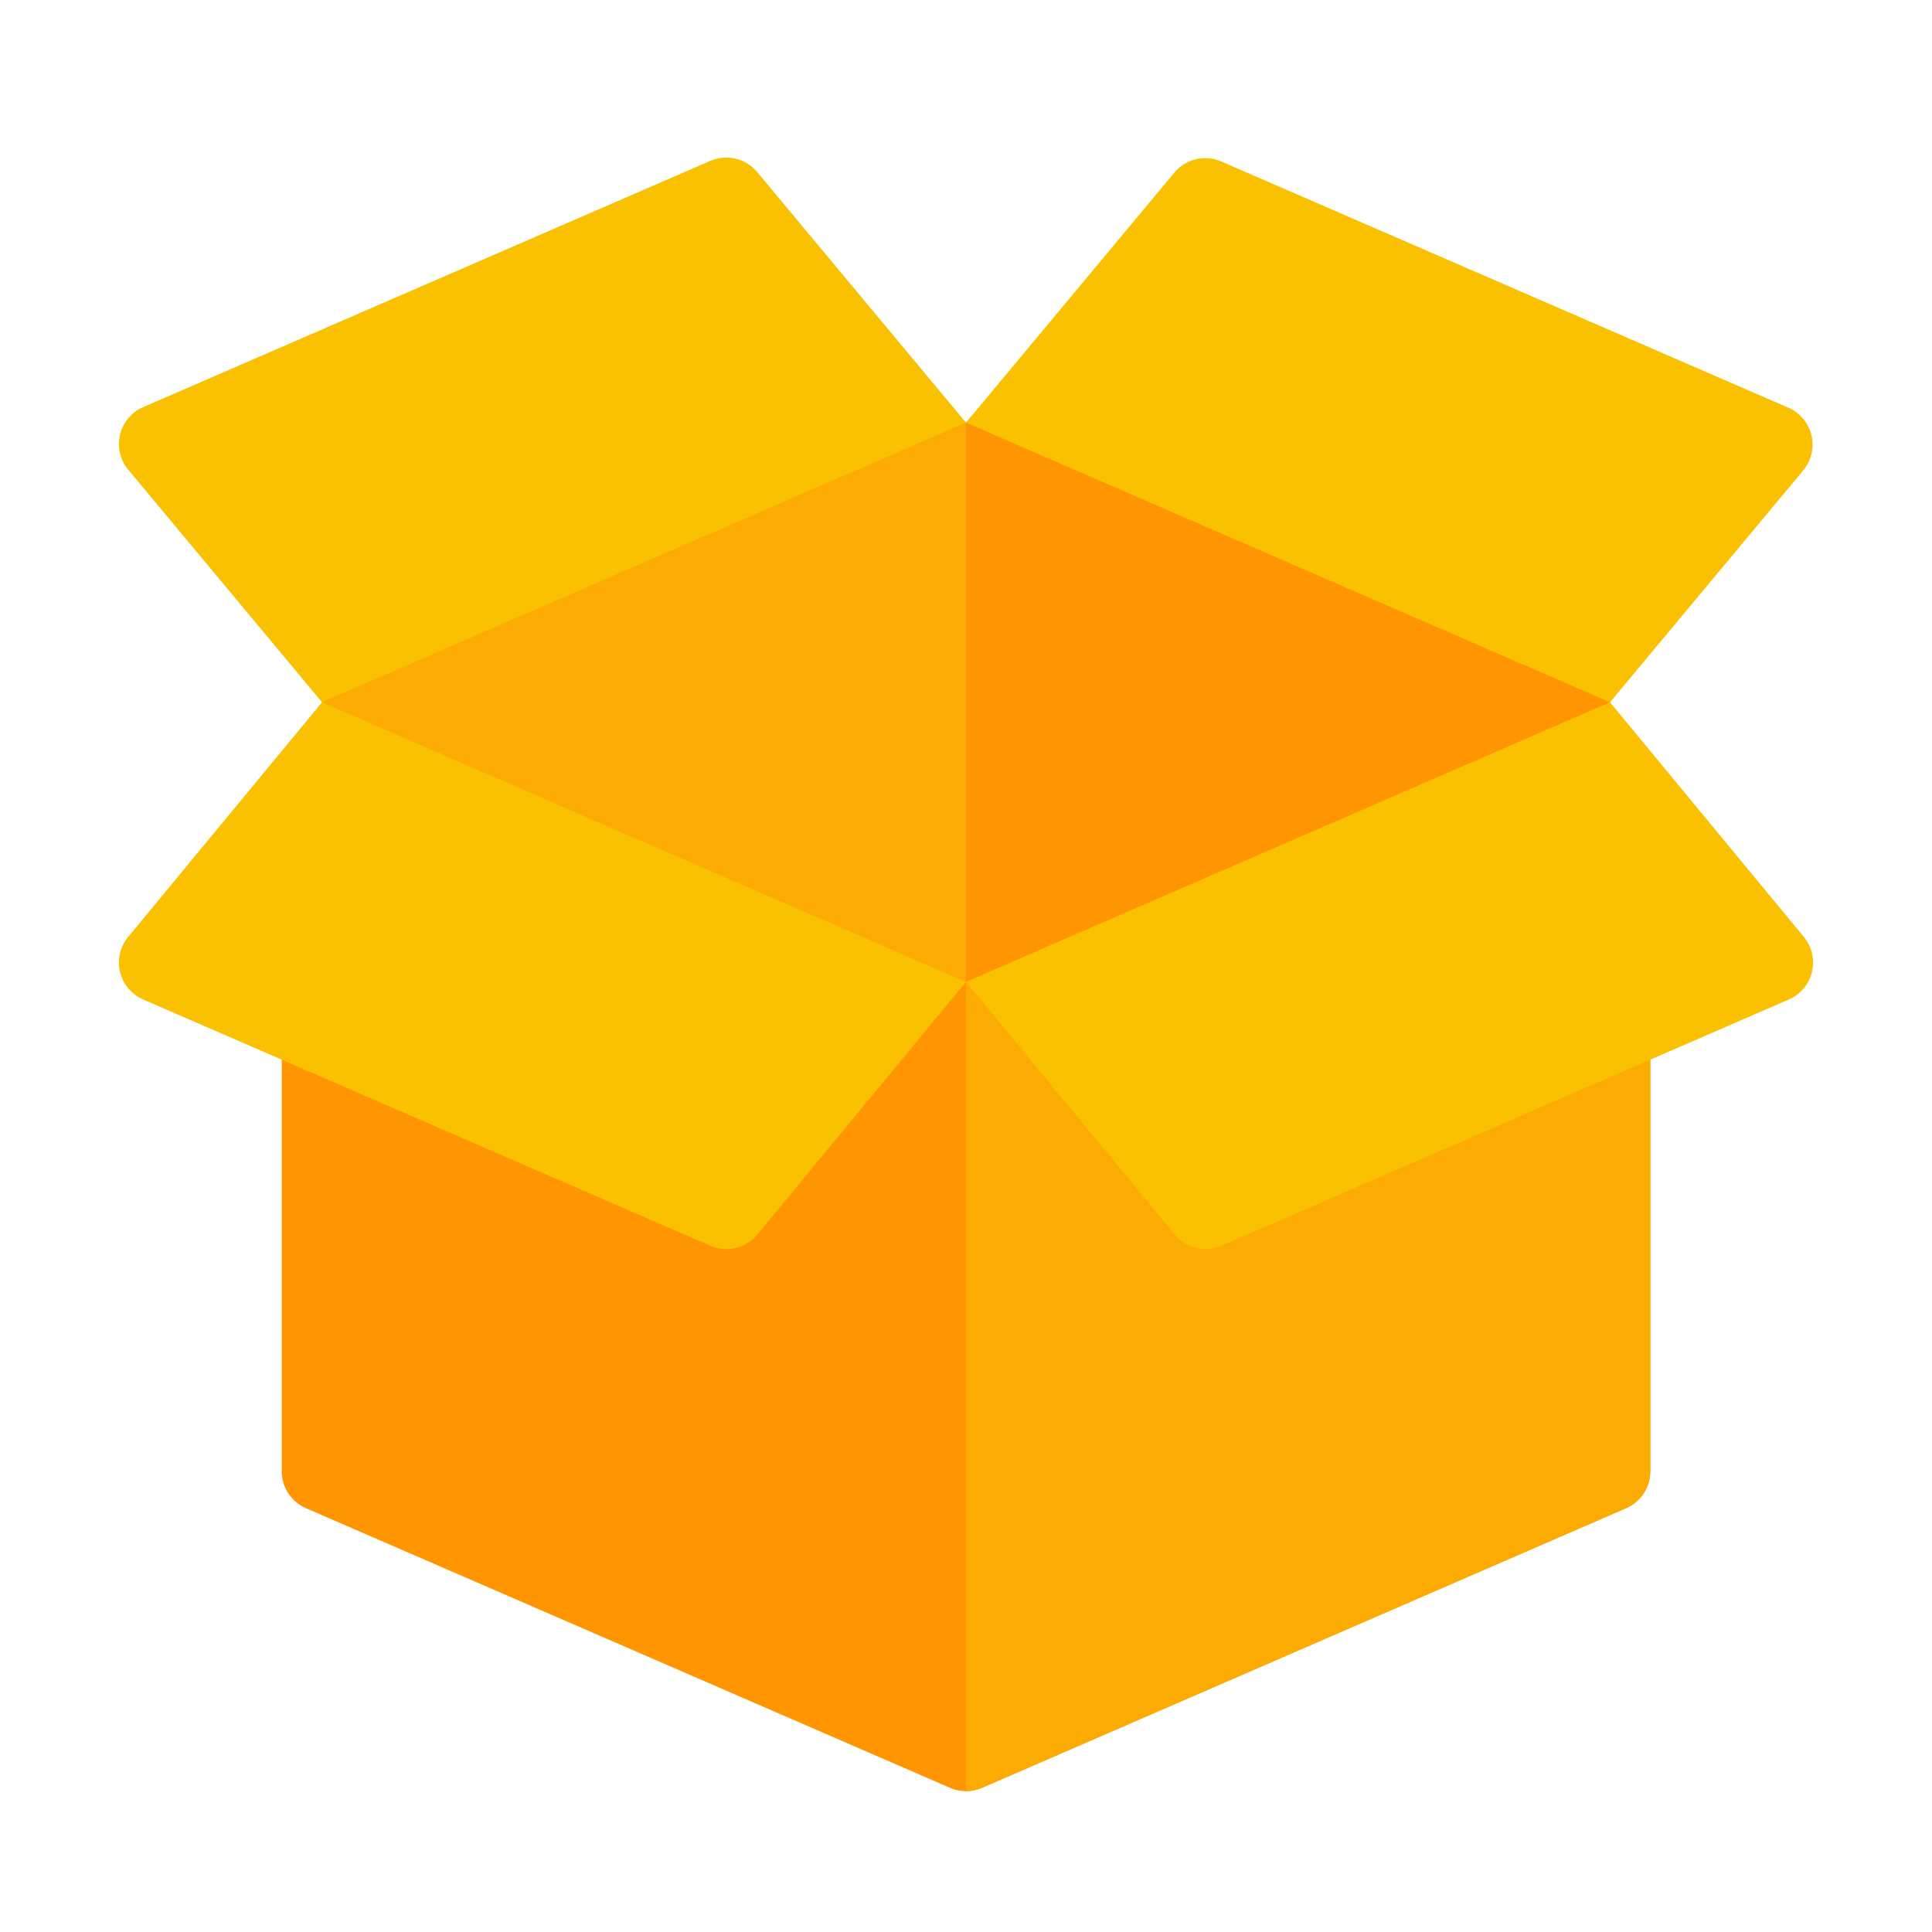
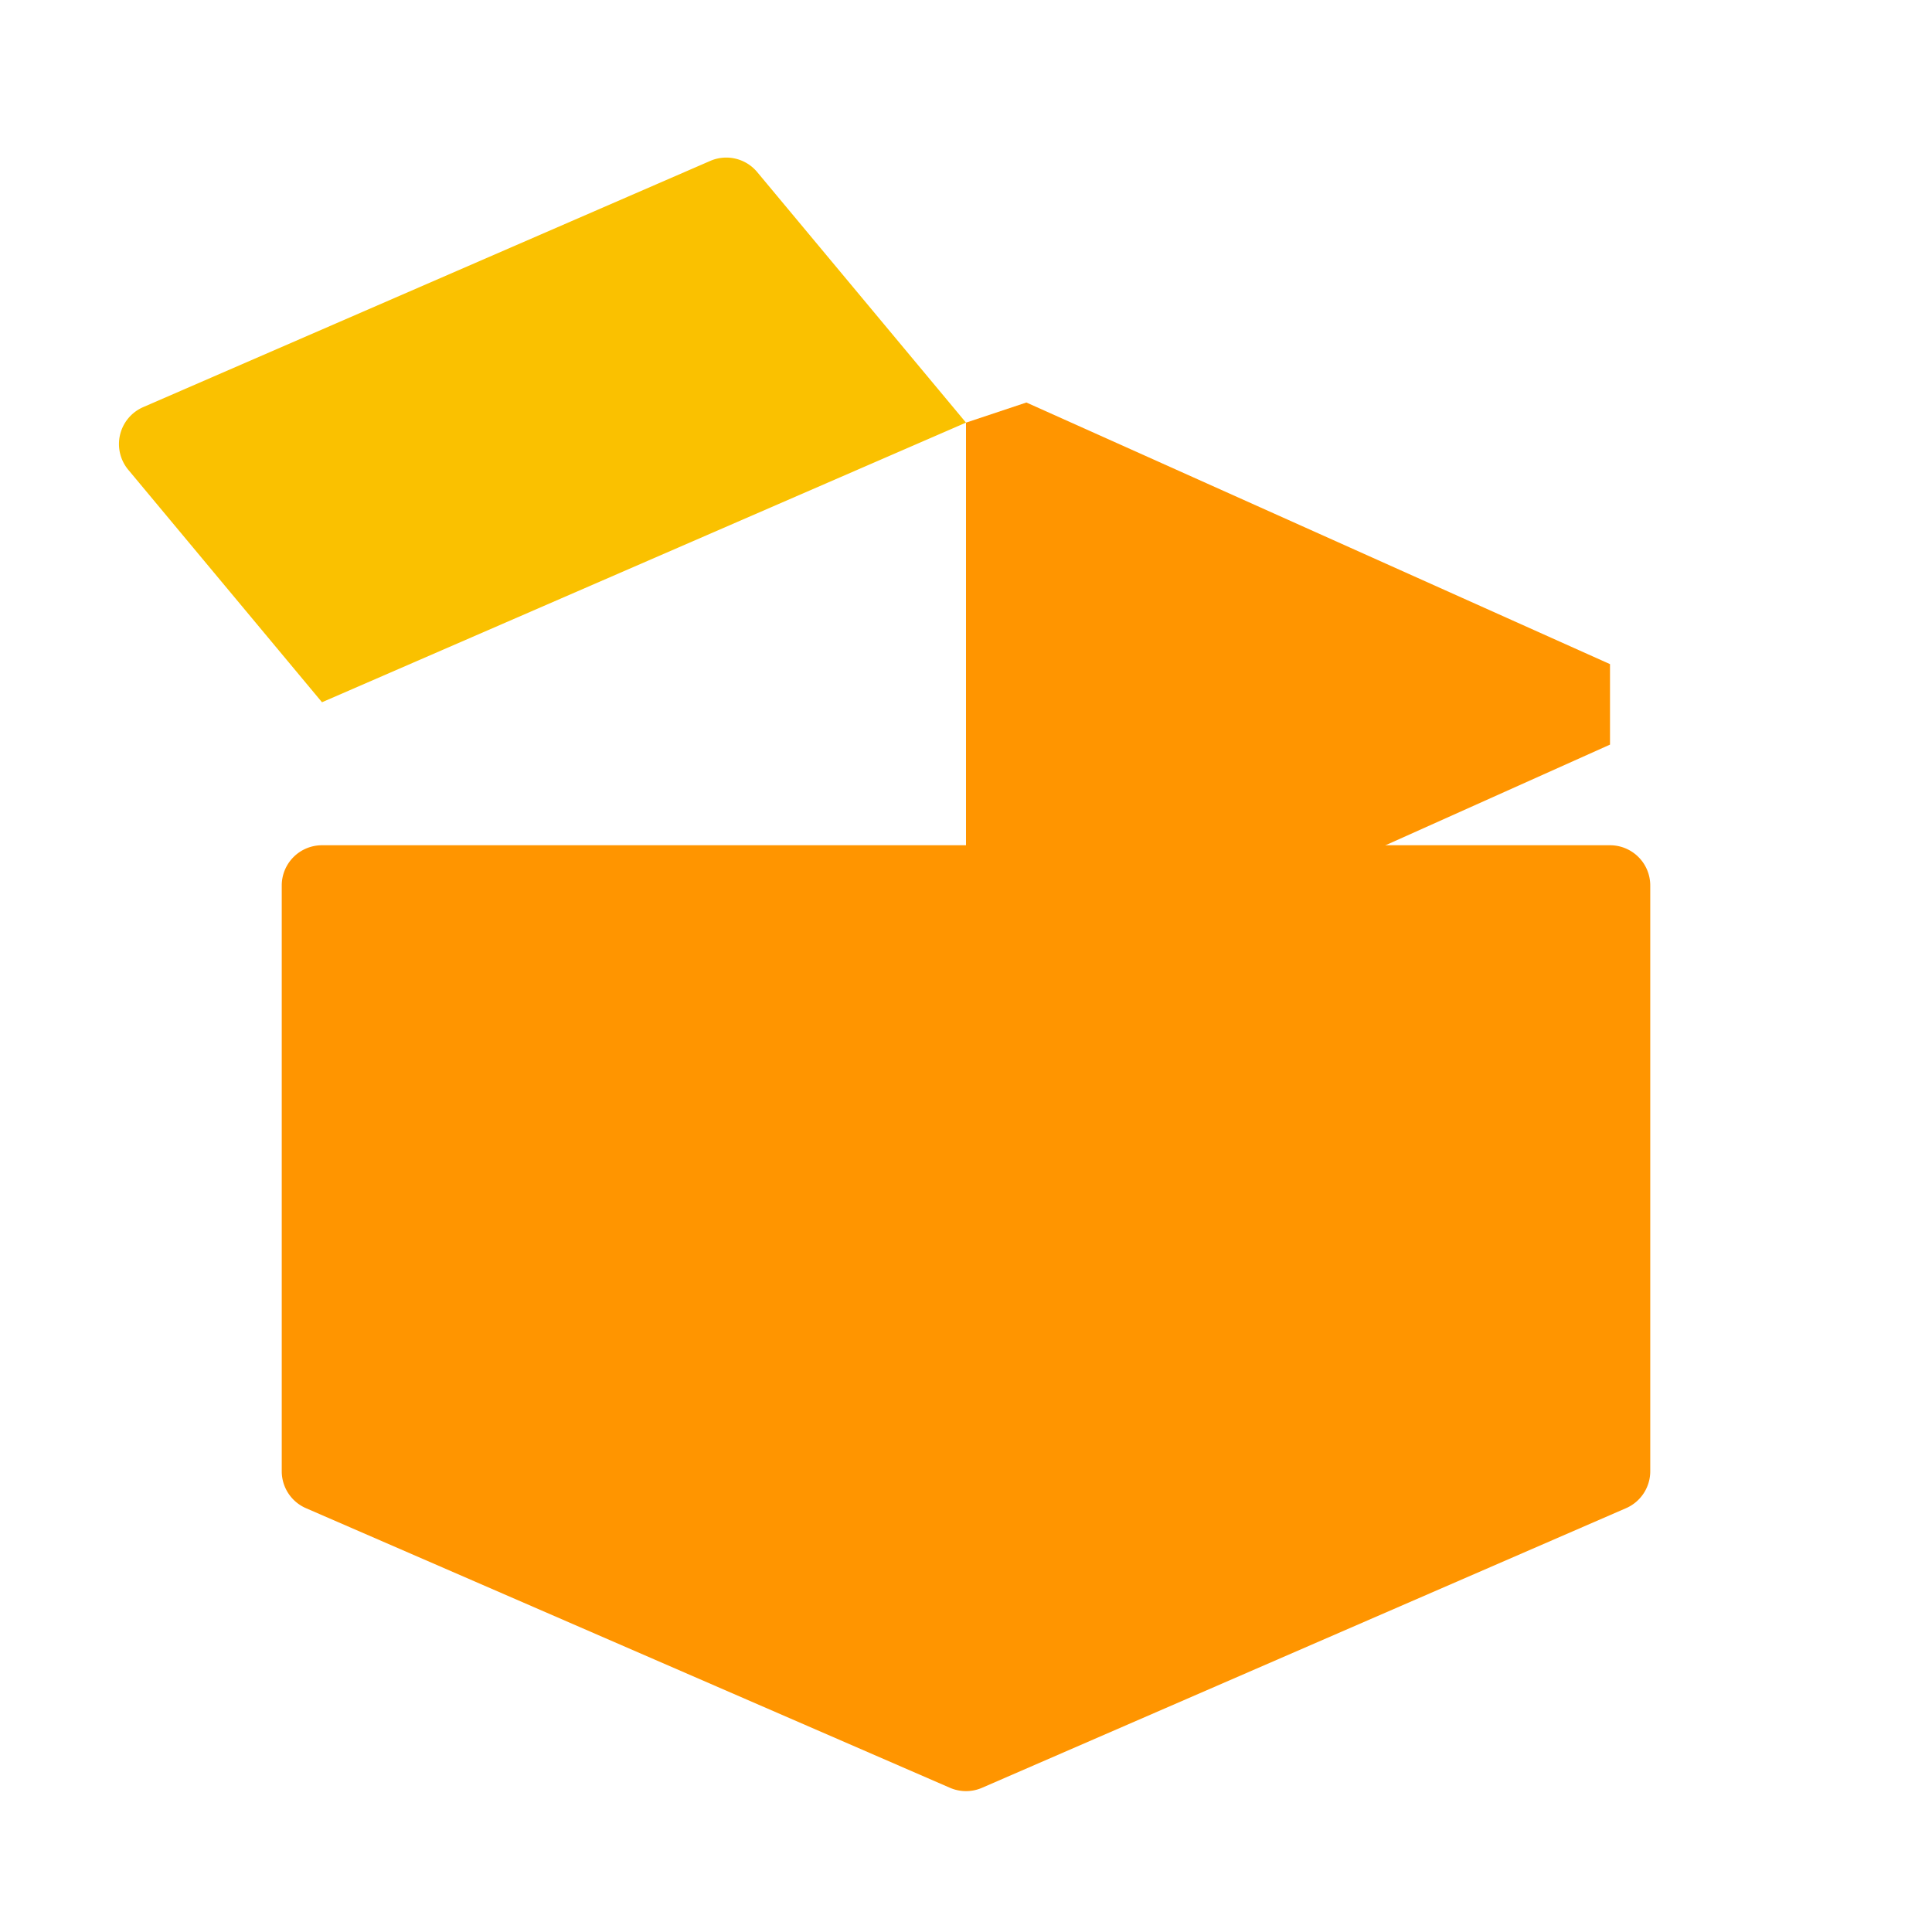
<svg xmlns="http://www.w3.org/2000/svg" id="Layer_1" height="512" viewBox="0 0 512 512" width="512" data-name="Layer 1">
  <path d="m426.667 224h-341.334a10.667 10.667 0 0 0 -10.667 10.667v155.233a10.669 10.669 0 0 0 6.417 9.784l170.667 74.1a10.671 10.671 0 0 0 8.5 0l170.667-74.1a10.669 10.669 0 0 0 6.417-9.784v-155.233a10.667 10.667 0 0 0 -10.667-10.667z" fill="#ff9500" />
-   <path d="m426.667 224h-170.667v250.667a10.662 10.662 0 0 0 4.25-.883l170.667-74.1a10.669 10.669 0 0 0 6.417-9.784v-155.233a10.667 10.667 0 0 0 -10.667-10.667z" fill="#fbab01" />
-   <path d="m256 260.211-16 6.456-154.667-69.334v-21.333l154.667-69.333 16 5.333 16-5.333 154.667 69.333v21.333l-154.667 69.334z" fill="#fbab01" />
  <path d="m272 266.667 154.667-69.334v-21.333l-154.667-69.333-16 5.333v148.211z" fill="#ff9500" />
  <g fill="#fac100">
-     <path d="m256 260.211 55.292 66.933a10.667 10.667 0 0 0 12.472 2.991l150.3-65.261a10.667 10.667 0 0 0 3.975-16.578l-51.374-62.19z" />
-     <path d="m256 260.211-55.292 66.933a10.667 10.667 0 0 1 -12.472 2.991l-150.3-65.261a10.667 10.667 0 0 1 -3.977-16.574l51.374-62.19z" />
    <path d="m85.333 186.105-51.333-61.599a10.667 10.667 0 0 1 3.946-16.613l150.276-65.25a10.667 10.667 0 0 1 12.443 2.957l55.335 66.4z" />
-     <path d="m311.209 45.75a10.667 10.667 0 0 1 12.443-2.956l150.276 65.25a10.667 10.667 0 0 1 3.946 16.613l-51.207 61.448-170.667-74.105z" />
  </g>
</svg>